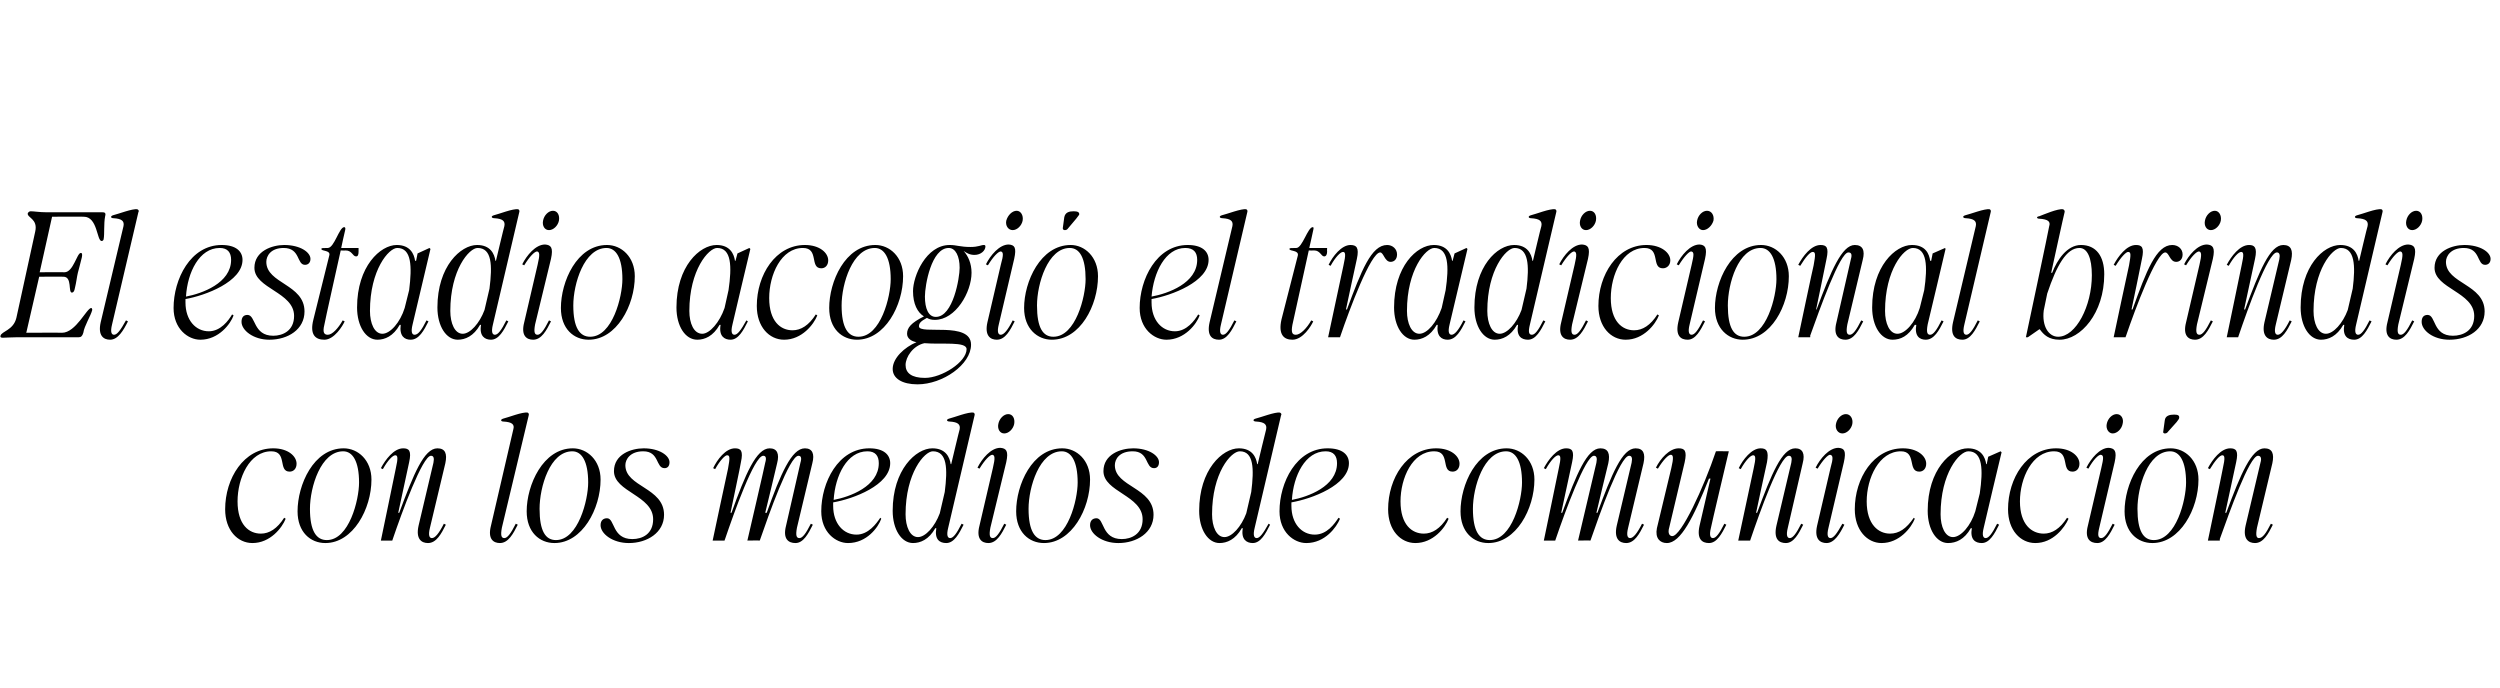
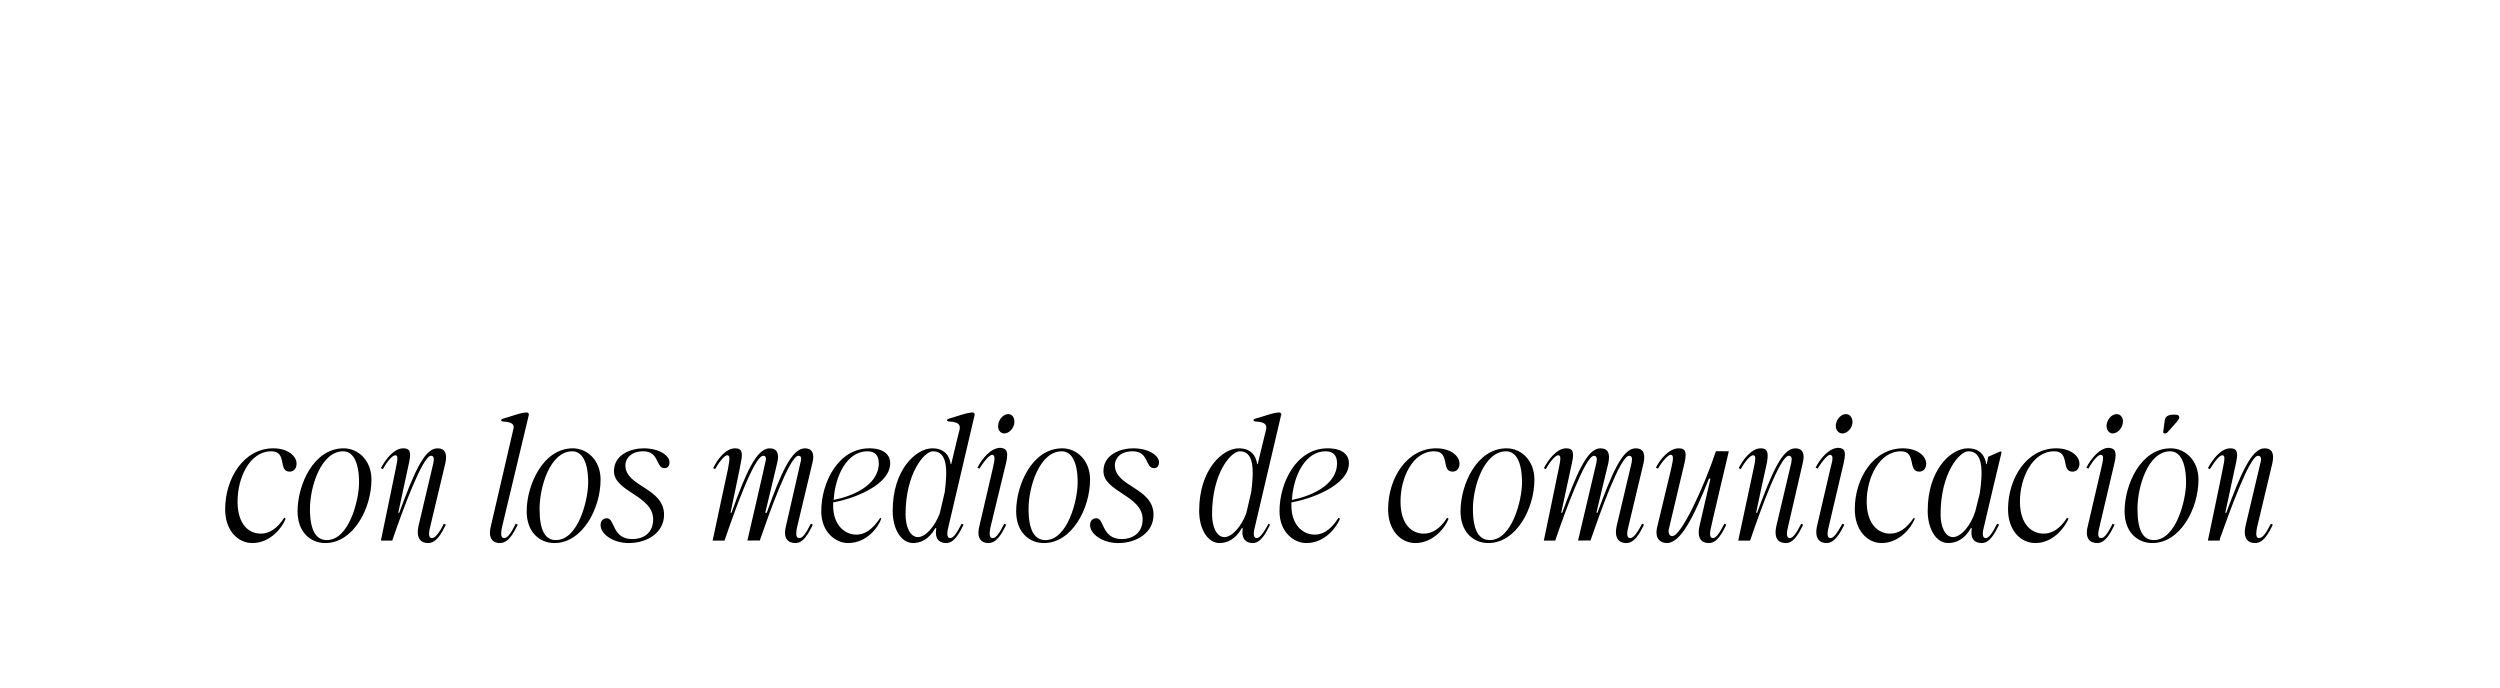
<svg xmlns="http://www.w3.org/2000/svg" version="1.1" width="504.1px" height="138.7px" viewBox="0 -28 504.1 138.7" style="top:-28px">
  <desc>El estadio acogi el tradicional brindis con los medios de comunicaci n</desc>
  <defs />
  <g id="Polygon43420">
    <path d="m45.4 74.7c0-6.3 3.8-12.3 9.7-12.3c3 0 4.7 1.6 4.7 3.1c0 1-.6 1.6-1.4 1.6c-2.4 0-.4-4.1-3.7-4.1c-4.4 0-6.8 5.4-6.8 10.1c0 4.7 2.3 6.5 4.7 6.5c1.7 0 3.3-1 4.7-3.2l.3.2c-.7 1.8-3.1 4.9-6.7 4.9c-3 0-5.5-2.6-5.5-6.8zm14.6.4c0-5.3 3.2-12.7 9.3-12.7c2.9 0 5.6 2.4 5.6 6.3c0 5.9-3.7 12.8-9.3 12.8c-3 0-5.6-2.2-5.6-6.4zm5.9 5.8c4.5 0 6.5-8.1 6.5-11.6c0-4.3-1.3-6.3-3.2-6.3c-4.5 0-6.7 7.2-6.7 11.6c0 4.5 1.3 6.3 3.4 6.3zm13.8-17.1c-.5 0-1.5 1-2.5 2.8l-.4-.2c.9-1.7 2.6-4 4.5-4c1.2 0 1.7.5 1.2 2.8l-2.2 10.2s.21.02.2 0c2.9-7.8 5-13 7.7-13c1.6 0 2 1.1 1.6 3l-3.1 13c-.4 1.6-.1 2.1.4 2.1c.6 0 1.4-.9 2.4-2.9l.4.2c-.9 1.8-1.9 3.7-3.6 3.7c-1.3 0-2.5-.8-1.9-3.5l3-12.7c.2-1 0-1.4-.5-1.4c-1.7 0-5.9 11.5-7.7 16.8c.01.01-.1.3-.1.3h-2.3s3.02-14.51 3-14.5c.5-2.2.4-2.7-.1-2.7zm22 16.7c.6 0 1.3-.9 2.3-2.9l.4.2c-.9 1.8-1.9 3.7-3.6 3.7c-1.3 0-2.5-.8-1.8-3.5l4.5-19.4c.3-1-.2-1.5-2-1.6c-.5 0-.7-.4 0-.6c.9-.2 3.9-1.4 4.9-1.2c.2.1.3.3.2.6l-5.4 22.6c-.3 1.6-.1 2.1.5 2.1zm4.5-5.4c0-5.3 3.3-12.7 9.3-12.7c2.9 0 5.6 2.4 5.6 6.3c0 5.9-3.7 12.8-9.3 12.8c-3 0-5.6-2.2-5.6-6.4zm5.9 5.8c4.5 0 6.5-8.1 6.5-11.6c0-4.3-1.3-6.3-3.2-6.3c-4.5 0-6.6 7.2-6.6 11.6c0 4.5 1.2 6.3 3.3 6.3zm9-3c0-.9.5-1.4 1.3-1.4c1.6 0 1 4.2 5.1 4.2c2 0 4.2-1 4.2-4c0-4.8-7.9-5.5-7.9-9.7c0-3.4 3.5-4.6 6-4.6c3.2 0 5.2 1.5 5.2 2.8c0 .8-.4 1.2-1 1.2c-1.8 0-1-3.4-4.3-3.4c-2.6 0-3.6 1.6-3.6 2.8c0 4.4 7.8 4.5 7.8 10c0 3.6-3.4 5.7-7.1 5.7c-3.3 0-5.7-1.9-5.7-3.6zm25.7-11.4c.4-2.2.4-2.7-.2-2.7c-.4 0-1.4 1-2.4 2.8l-.4-.2c.8-1.7 2.5-4 4.4-4c1.2 0 1.7.5 1.2 2.8c.05.03-2.1 10.2-2.1 10.2c0 0 .17.02.2 0c2.8-7.8 5-13 7.7-13c1.5 0 2 1.1 1.5 3c.02.04-2.4 10-2.4 10c0 0 .26.02.3 0c2.8-7.8 5-13 7.7-13c1.5 0 2 1.1 1.5 3l-3.1 13c-.3 1.6-.1 2.1.5 2.1c.6 0 1.3-.9 2.3-2.9l.4.2c-.9 1.8-1.9 3.7-3.5 3.7c-1.4 0-2.6-.8-1.9-3.5l2.9-12.7c.3-1 .1-1.4-.4-1.4c-1.8 0-6 11.9-7.8 17.1c-.05-.04-2.5 0-2.5 0c0 0 3.64-15.66 3.6-15.7c.3-1 .1-1.4-.4-1.4c-1.8 0-5.9 11.5-7.7 16.8c-.03.01-.1.3-.1.3h-2.4s3.08-14.51 3.1-14.5zm18.8 8.6c0-5.8 3.4-12.7 9.7-12.7c2.9 0 4.2 1.3 4.2 3c0 4.4-7.4 7.2-11.5 7.9v.7c0 3.6 2.1 5.8 4.7 5.8c2.4 0 4-2.2 4.8-3.4l.2.2c-.6 1.7-2.9 4.9-6.7 4.9c-2.5 0-5.4-2.2-5.4-6.4zm11.6-9.7c0-1.5-.7-2.4-2.3-2.4c-4.1 0-6.5 4.9-6.8 9.8c3.2-.6 9.1-2.7 9.1-7.4zm14.4 15.1c.6 0 1.3-.9 2.3-2.9l.4.2c-.9 1.8-1.9 3.7-3.5 3.7c-1.3 0-2.4-.7-2-3h-.2c-1.3 2.3-3 3-4.5 3c-2.3 0-4.1-2.7-4.1-6.5c0-8.3 4.7-12.6 8-12.6c2.7 0 3.5 1.8 3.7 3.2c.01-.05.1 0 .1 0c0 0 1.67-7.03 1.7-7c.2-1-.3-1.5-2-1.6c-.6 0-.8-.4-.1-.6c.9-.2 3.9-1.4 4.9-1.2c.2.1.3.3.2.6l-5.3 22.6c-.4 1.6-.1 2.1.4 2.1zm-6.5-.2c1.5 0 3.4-2.1 4.4-4.8l1-4.3c.6-4.7.5-8.2-2.4-8.2c-1.7 0-5.5 4.4-5.5 12.7c0 2.5.9 4.6 2.5 4.6zm15.1.2c.6 0 1.3-.9 2.3-2.9l.4.2c-.9 1.8-1.9 3.7-3.6 3.7c-1.3 0-2.5-.8-1.8-3.5l2.7-11.6c.5-2.1.4-2.6-.1-2.7c-.5 0-1.5 1-2.6 2.8l-.4-.2c.9-1.8 2.7-4 4.6-4c1.2.1 1.7.6 1.2 2.9l-3.2 13.2c-.3 1.6-.1 2.1.5 2.1zm3.1-25c.9 0 1.4.9 1.2 2c-.2 1-1.1 1.9-2 1.9c-.9 0-1.4-.9-1.2-1.9c.2-1.1 1.1-2 2-2zm1.6 19.6c0-5.3 3.2-12.7 9.3-12.7c2.9 0 5.6 2.4 5.6 6.3c0 5.9-3.7 12.8-9.3 12.8c-3 0-5.6-2.2-5.6-6.4zm5.9 5.8c4.5 0 6.5-8.1 6.5-11.6c0-4.3-1.3-6.3-3.2-6.3c-4.5 0-6.7 7.2-6.7 11.6c0 4.5 1.3 6.3 3.4 6.3zm9-3c0-.9.5-1.4 1.3-1.4c1.6 0 1 4.2 5.1 4.2c1.9 0 4.2-1 4.2-4c0-4.8-7.9-5.5-7.9-9.7c0-3.4 3.5-4.6 6-4.6c3.2 0 5.2 1.5 5.2 2.8c0 .8-.4 1.2-1 1.2c-1.8 0-1-3.4-4.3-3.4c-2.7 0-3.6 1.6-3.6 2.8c0 4.4 7.8 4.5 7.8 10c0 3.6-3.4 5.7-7.1 5.7c-3.3 0-5.7-1.9-5.7-3.6zm33.6 2.6c.6 0 1.3-.9 2.4-2.9l.3.2c-.9 1.8-1.9 3.7-3.5 3.7c-1.2 0-2.4-.7-2-3h-.2c-1.3 2.3-3 3-4.5 3c-2.3 0-4.1-2.7-4.1-6.5c0-8.3 4.7-12.6 8-12.6c2.7 0 3.5 1.8 3.7 3.2c.02-.05.1 0 .1 0c0 0 1.68-7.03 1.7-7c.2-1-.3-1.5-2-1.6c-.6 0-.8-.4-.1-.6c.9-.2 4-1.4 4.9-1.2c.2.1.4.3.2.6L253 78.4c-.4 1.6-.1 2.1.4 2.1zm-6.5-.2c1.5 0 3.4-2.1 4.4-4.8l1-4.3c.6-4.7.5-8.2-2.3-8.2c-1.8 0-5.6 4.4-5.6 12.7c0 2.5.9 4.6 2.5 4.6zm11.1-5.2c0-5.8 3.4-12.7 9.7-12.7c3 0 4.3 1.3 4.3 3c0 4.4-7.5 7.2-11.6 7.9v.7c0 3.6 2.1 5.8 4.7 5.8c2.5 0 4-2.2 4.8-3.4l.3.2c-.7 1.7-3 4.9-6.8 4.9c-2.5 0-5.4-2.2-5.4-6.4zm11.6-9.7c0-1.5-.7-2.4-2.3-2.4c-4.1 0-6.5 4.9-6.8 9.8c3.2-.6 9.1-2.7 9.1-7.4zm10.3 9.3c0-6.3 3.8-12.3 9.7-12.3c3 0 4.7 1.6 4.7 3.1c0 1-.6 1.6-1.4 1.6c-2.4 0-.4-4.1-3.7-4.1c-4.4 0-6.8 5.4-6.8 10.1c0 4.7 2.3 6.5 4.7 6.5c1.7 0 3.3-1 4.7-3.2l.3.2c-.7 1.8-3.1 4.9-6.7 4.9c-3 0-5.5-2.6-5.5-6.8zm14.6.4c0-5.3 3.2-12.7 9.3-12.7c2.9 0 5.6 2.4 5.6 6.3c0 5.9-3.7 12.8-9.3 12.8c-3 0-5.6-2.2-5.6-6.4zm5.9 5.8c4.5 0 6.5-8.1 6.5-11.6c0-4.3-1.3-6.3-3.2-6.3c-4.5 0-6.7 7.2-6.7 11.6c0 4.5 1.3 6.3 3.4 6.3zm13.9-14.4c.5-2.2.4-2.7-.1-2.7c-.5 0-1.5 1-2.5 2.8l-.4-.2c.9-1.7 2.6-4 4.5-4c1.2 0 1.7.5 1.2 2.8l-2.2 10.2s.21.02.2 0c2.9-7.8 5-13 7.7-13c1.6 0 2 1.1 1.6 3c-.04.04-2.4 10-2.4 10c0 0 .2.02.2 0c2.9-7.8 5-13 7.7-13c1.6 0 2 1.1 1.6 3l-3.1 13c-.4 1.6-.1 2.1.4 2.1c.6 0 1.4-.9 2.4-2.9l.4.2c-.9 1.8-1.9 3.7-3.6 3.7c-1.3 0-2.5-.8-1.9-3.5l3-12.7c.2-1 0-1.4-.5-1.4c-1.8 0-6 11.9-7.8 17.1c-.01-.04-2.5 0-2.5 0c0 0 3.68-15.66 3.7-15.7c.2-1 0-1.4-.5-1.4c-1.7 0-5.9 11.5-7.7 16.8c.01.01-.1.3-.1.3h-2.3s3.02-14.51 3-14.5zm19.8 12l2.9-12.1c.5-2.1.4-2.7-.1-2.7c-.5 0-1.5 1-2.6 2.8l-.4-.2c.9-1.8 2.7-3.9 4.6-3.9c1.2 0 1.7.5 1.2 2.8l-3.1 13.1c-.4 1.3.1 1.8.6 1.8c1.8 0 6.3-9.7 8.8-17.1c-.03-.04 2.6 0 2.6 0c0 0-3.64 15.37-3.6 15.4c-.4 1.6-.1 2.1.4 2.1c.6 0 1.3-.9 2.3-2.9l.4.2c-.9 1.8-1.9 3.7-3.5 3.7c-1.4 0-2.5-.8-1.9-3.5c-.01-.03 2.2-9.5 2.2-9.5h-.3c-3.1 7.8-5.7 13-8.5 13c-1.4 0-2.4-1-2-3zm19.4-14.7c-.5 0-1.5 1-2.5 2.8l-.4-.2c.8-1.7 2.6-4 4.4-4c1.2 0 1.7.5 1.3 2.8c-.04.03-2.2 10.2-2.2 10.2c0 0 .18.02.2 0c2.9-7.8 5-13 7.7-13c1.5 0 2 1.1 1.5 3l-3 13c-.4 1.6-.1 2.1.4 2.1c.6 0 1.3-.9 2.3-2.9l.4.2c-.9 1.8-1.9 3.7-3.5 3.7c-1.4 0-2.5-.8-1.9-3.5l3-12.7c.2-1 0-1.4-.5-1.4c-1.8 0-5.9 11.5-7.7 16.8l-.1.3h-2.4l3.1-14.5c.5-2.2.4-2.7-.1-2.7zm15.6 16.7c.6 0 1.3-.9 2.4-2.9l.4.2c-.9 1.8-2 3.7-3.6 3.7c-1.3 0-2.5-.8-1.9-3.5l2.7-11.6c.6-2.1.5-2.6-.1-2.7c-.4 0-1.4 1-2.5 2.8l-.4-.2c.9-1.8 2.7-4 4.6-4c1.2.1 1.6.6 1.1 2.9l-3.1 13.2c-.4 1.6-.1 2.1.4 2.1zm3.1-25c.9 0 1.5.9 1.3 2c-.2 1-1.1 1.9-2 1.9c-.9 0-1.5-.9-1.3-1.9c.2-1.1 1.1-2 2-2zm1.8 19.2c0-6.3 3.8-12.3 9.7-12.3c3 0 4.7 1.6 4.7 3.1c0 1-.6 1.6-1.4 1.6c-2.4 0-.5-4.1-3.7-4.1c-4.4 0-6.9 5.4-6.9 10.1c0 4.7 2.4 6.5 4.7 6.5c1.8 0 3.3-1 4.8-3.2l.2.2c-.7 1.8-3.1 4.9-6.7 4.9c-2.9 0-5.4-2.6-5.4-6.8zm14.7.3c0-8.3 4.7-12.6 8.1-12.6c2.7 0 3.5 1.8 3.7 3.2c-.03-.05.1 0 .1 0l.3-1.5l2.5-1.1l.2.2s-3.63 15.17-3.6 15.2c-.4 1.6-.1 2.1.4 2.1c.6 0 1.3-.9 2.3-2.9l.4.2c-.9 1.8-1.9 3.7-3.5 3.7c-1.3 0-2.4-.7-2-3h-.2c-1.3 2.3-3 3-4.6 3c-2.3 0-4.1-2.7-4.1-6.5zm5.1 5.3c1.6 0 3.6-2.3 4.5-5.2l.9-3.6c.7-4.8.6-8.5-2.3-8.5c-1.8 0-5.6 4.4-5.6 12.7c0 2.5.9 4.6 2.5 4.6zm11.1-5.6c0-6.3 3.8-12.3 9.7-12.3c3 0 4.7 1.6 4.7 3.1c0 1-.6 1.6-1.4 1.6c-2.4 0-.4-4.1-3.7-4.1c-4.4 0-6.9 5.4-6.9 10.1c0 4.7 2.4 6.5 4.8 6.5c1.7 0 3.3-1 4.7-3.2l.3.2c-.8 1.8-3.1 4.9-6.7 4.9c-3 0-5.5-2.6-5.5-6.8zm18.8 5.8c.6 0 1.3-.9 2.3-2.9l.4.2c-.9 1.8-1.9 3.7-3.5 3.7c-1.4 0-2.6-.8-1.9-3.5l2.7-11.6c.5-2.1.5-2.6-.1-2.7c-.5 0-1.5 1-2.5 2.8l-.4-.2c.9-1.8 2.7-4 4.5-4c1.2.1 1.7.6 1.2 2.9l-3.1 13.2c-.4 1.6-.2 2.1.4 2.1zm3.1-25c.9 0 1.5.9 1.2 2c-.2 1-1.1 1.9-2 1.9c-.8 0-1.4-.9-1.2-1.9c.2-1.1 1.1-2 2-2zm1.6 19.6c0-5.3 3.2-12.7 9.3-12.7c2.9 0 5.6 2.4 5.6 6.3c0 5.9-3.7 12.8-9.3 12.8c-3 0-5.6-2.2-5.6-6.4zm5.9 5.8c4.5 0 6.5-8.1 6.5-11.6c0-4.3-1.3-6.3-3.2-6.3c-4.5 0-6.6 7.2-6.6 11.6c0 4.5 1.2 6.3 3.3 6.3zm2.2-24.1c.1-1 1-1.2 1.9-1.2c.8 0 1.1.2 1 .7c0 .1-.1.3-.5.8l-1.7 1.9c-.2.3-.4.4-.7.4c-.2 0-.4-.2-.3-.4l.3-2.2zm11.6 7c-.5 0-1.4 1-2.5 2.8l-.4-.2c.9-1.7 2.6-4 4.5-4c1.2 0 1.7.5 1.2 2.8l-2.2 10.2s.22.02.2 0c2.9-7.8 5.1-13 7.7-13c1.6 0 2 1.1 1.6 3l-3.1 13c-.3 1.6-.1 2.1.4 2.1c.7 0 1.4-.9 2.4-2.9l.4.2c-.9 1.8-1.9 3.7-3.6 3.7c-1.3 0-2.5-.8-1.9-3.5l3-12.7c.3-1 0-1.4-.5-1.4c-1.7 0-5.8 11.5-7.7 16.8c.03.01 0 .3 0 .3h-2.4s3.04-14.51 3-14.5c.5-2.2.4-2.7-.1-2.7z" stroke="none" fill="#000" />
  </g>
  <g id="Polygon43419">
-     <path d="m.6 40.1c-.4 0-.6-.1-.5-.4c.2-.9 2.6-1.1 3.2-3.6l3.8-17.4c.6-2.6-1.7-2.8-1.5-3.7c.1-.2.3-.4.6-.4c.6 0 1.8.2 3.1.2h11.3c.5 0 .8.1.6.8c-.3 1.5-.1 3.6-.3 4.6c0 .2-.2.4-.4.4c-1 0-.8-4.9-3.6-4.9c.03-.04-6.4 0-6.4 0L8 26.9s5.01-.04 5 0c1.8 0 2.5-3.9 3.3-3.9c.3 0 .3.4.2.9c-.3 1.3-.6 2.3-.8 3.1c-.2.8-.3 1.9-.6 3.1c-.1.6-.3.9-.6.9c-.8 0 .1-3.2-1.7-3.2c.03-.04-4.9 0-4.9 0L5.3 39.1s7.24-.04 7.2 0c2.8 0 5-5 5.9-5c.1 0 .2.2.2.4c-.3 1.2-1.6 3.2-1.8 4.6c-.2.7-.5.9-.9.9H3.6c-1.2 0-2.5.1-3 .1zm22.4-.6c.6 0 1.3-.9 2.4-2.9l.4.2c-.9 1.8-2 3.7-3.6 3.7c-1.3 0-2.5-.8-1.9-3.5l4.6-19.4c.2-1-.3-1.5-2-1.6c-.6 0-.7-.4-.1-.6c.9-.2 4-1.4 4.9-1.2c.2.1.4.3.2.6l-5.3 22.6c-.4 1.6-.1 2.1.4 2.1zm12-5.4c0-5.8 3.4-12.7 9.7-12.7c2.9 0 4.2 1.3 4.2 3c0 4.4-7.5 7.2-11.5 7.9v.7c0 3.6 2.1 5.8 4.7 5.8c2.4 0 4-2.2 4.7-3.4l.3.2c-.6 1.7-3 4.9-6.7 4.9c-2.5 0-5.4-2.2-5.4-6.4zm11.6-9.7c0-1.5-.7-2.4-2.3-2.4c-4.1 0-6.5 4.9-6.8 9.8c3.2-.6 9.1-2.7 9.1-7.4zm2.1 12.5c0-.9.4-1.4 1.2-1.4c1.7 0 1.1 4.2 5.2 4.2c1.9 0 4.2-1 4.2-4c0-4.8-8-5.5-8-9.7c0-3.4 3.6-4.6 6-4.6c3.3 0 5.3 1.5 5.3 2.8c0 .8-.5 1.2-1.1 1.2c-1.7 0-.9-3.4-4.3-3.4c-2.6 0-3.5 1.6-3.5 2.8c0 4.4 7.7 4.5 7.7 10c0 3.6-3.3 5.7-7.1 5.7c-3.2 0-5.6-1.9-5.6-3.6zm14.5-.5l3.2-12.9c.3-1.1-1.6-.8-1.6-1.3c0-.2.3-.2 1.3-.2c1.3 0 2.3-4.2 3.3-4.2c.2 0 .3.2.2.6c-.04.03-.8 3.6-.8 3.6h3.5v.7c0 .6-.1 1-.5 1c-.7 0-.8-1.2-2.1-1.2c.01.04-1 0-1 0c0 0-3.35 15.01-3.3 15c-.4 1.6 0 2 .7 2c.9 0 2.1-1.3 3-2.9l.4.2c-.4.9-2.1 3.7-4.1 3.7c-1.8 0-3-1-2.2-4.1zM72 34c0-8.3 4.7-12.6 8-12.6c2.7 0 3.5 1.8 3.7 3.2c.01-.05.2 0 .2 0l.3-1.5l2.4-1.1l.2.2l-3.6 15.2c-.4 1.6-.1 2.1.4 2.1c.7 0 1.4-.9 2.4-2.9l.4.2c-.9 1.8-1.9 3.7-3.6 3.7c-1.2 0-2.3-.7-2-3h-.2c-1.3 2.3-3 3-4.5 3c-2.3 0-4.1-2.7-4.1-6.5zm5.1 5.3c1.6 0 3.6-2.3 4.5-5.2l.9-3.6c.6-4.8.5-8.5-2.4-8.5c-1.7 0-5.5 4.4-5.5 12.7c0 2.5.9 4.6 2.5 4.6zm22.7.2c.6 0 1.3-.9 2.3-2.9l.4.2c-.9 1.8-1.9 3.7-3.5 3.7c-1.2 0-2.4-.7-2-3h-.2c-1.3 2.3-3 3-4.5 3c-2.3 0-4.1-2.7-4.1-6.5c0-8.3 4.7-12.6 8-12.6c2.7 0 3.5 1.8 3.7 3.2c.01-.05.1 0 .1 0c0 0 1.67-7.03 1.7-7c.2-1-.3-1.5-2-1.6c-.6 0-.8-.4-.1-.6c.9-.2 3.9-1.4 4.9-1.2c.2.1.3.3.2.6l-5.3 22.6c-.4 1.6-.1 2.1.4 2.1zm-6.5-.2c1.5 0 3.4-2.1 4.4-4.8l1-4.3c.6-4.7.5-8.2-2.4-8.2c-1.7 0-5.5 4.4-5.5 12.7c0 2.5.9 4.6 2.5 4.6zm15.1.2c.6 0 1.3-.9 2.3-2.9l.4.2c-.9 1.8-1.9 3.7-3.6 3.7c-1.3 0-2.5-.8-1.8-3.5l2.7-11.6c.5-2.1.4-2.6-.1-2.7c-.5 0-1.5 1-2.6 2.8l-.4-.2c.9-1.8 2.7-4 4.6-4c1.2.1 1.7.6 1.2 2.9l-3.2 13.2c-.3 1.6-.1 2.1.5 2.1zm3.1-25c.9 0 1.4.9 1.2 2c-.2 1-1.1 1.9-2 1.9c-.9 0-1.4-.9-1.2-1.9c.2-1.1 1.1-2 2-2zm1.6 19.6c0-5.3 3.2-12.7 9.3-12.7c2.9 0 5.6 2.4 5.6 6.3c0 5.9-3.7 12.8-9.3 12.8c-3 0-5.6-2.2-5.6-6.4zm5.9 5.8c4.5 0 6.5-8.1 6.5-11.6c0-4.3-1.3-6.3-3.2-6.3c-4.5 0-6.7 7.2-6.7 11.6c0 4.5 1.3 6.3 3.4 6.3zm17.4-5.9c0-8.3 4.7-12.6 8.1-12.6c2.7 0 3.5 1.8 3.7 3.2c-.01-.05.1 0 .1 0l.4-1.5l2.4-1.1l.2.2s-3.62 15.17-3.6 15.2c-.4 1.6-.1 2.1.4 2.1c.6 0 1.3-.9 2.4-2.9l.3.2c-.9 1.8-1.9 3.7-3.5 3.7c-1.2 0-2.4-.7-2-3h-.2c-1.3 2.3-3 3-4.5 3c-2.4 0-4.2-2.7-4.2-6.5zm5.2 5.3c1.5 0 3.5-2.3 4.5-5.2l.8-3.6c.7-4.8.6-8.5-2.3-8.5c-1.7 0-5.6 4.4-5.6 12.7c0 2.5.9 4.6 2.6 4.6zm11-5.6c0-6.3 3.8-12.3 9.7-12.3c3 0 4.7 1.6 4.7 3.1c0 1-.6 1.6-1.4 1.6c-2.4 0-.4-4.1-3.7-4.1c-4.4 0-6.8 5.4-6.8 10.1c0 4.7 2.3 6.5 4.7 6.5c1.7 0 3.3-1 4.7-3.2l.3.2c-.7 1.8-3.1 4.9-6.7 4.9c-3 0-5.5-2.6-5.5-6.8zm14.6.4c0-5.3 3.2-12.7 9.3-12.7c2.9 0 5.6 2.4 5.6 6.3c0 5.9-3.7 12.8-9.3 12.8c-3 0-5.6-2.2-5.6-6.4zm5.9 5.8c4.5 0 6.5-8.1 6.5-11.6c0-4.3-1.3-6.3-3.2-6.3c-4.5 0-6.7 7.2-6.7 11.6c0 4.5 1.3 6.3 3.4 6.3zm6.9 6.5c0-2.2 2.4-4.4 4.8-5.4c-1.1-.2-1.9-.8-1.9-1.7c0-1.2.8-2.2 3.4-3.5c-1.3-.8-2.2-2.5-2.2-5.1c0-3 2.6-9.3 7.4-9.3c1.4 0 2.1.4 4.2.4c1.6 0 2.1-.4 2.7-.4c.2 0 .3.1.3.3c0 .8-.9 1.7-2.2 1.7c-1 0-1.6-.4-2.2-.8c.9 1 1.6 2.5 1.6 4.4c0 3.9-3.2 9.5-7.4 9.5c-.6 0-1.1-.1-1.6-.4c-1.3.7-1.6 1.1-1.6 1.7c0 1.8 10.5-1.1 10.5 3.7c0 4-5.7 8-10.8 8c-3.1 0-5-1.2-5-3.1zm6.5 1.8c3.4 0 8.4-3.2 8.4-5.8c0-1.6-5-.9-8.5-1.2c-2.3.5-3.8 2.8-3.8 4.4c0 1.6 1.2 2.6 3.9 2.6zm2.2-12.3c3.5 0 4.8-7.9 4.8-9.9c0-2.3-.8-4-2.2-4c-3.5 0-4.8 7.5-4.8 9.8c0 2.4.7 4.1 2.2 4.1zm13.1 3.6c.6 0 1.4-.9 2.4-2.9l.4.2c-.9 1.8-1.9 3.7-3.6 3.7c-1.3 0-2.5-.8-1.9-3.5l2.7-11.6c.6-2.1.5-2.6 0-2.7c-.5 0-1.5 1-2.6 2.8l-.4-.2c.9-1.8 2.7-4 4.6-4c1.2.1 1.6.6 1.1 2.9l-3.1 13.2c-.4 1.6-.1 2.1.4 2.1zm3.2-25c.8 0 1.4.9 1.2 2c-.2 1-1.1 1.9-2 1.9c-.9 0-1.5-.9-1.3-1.9c.3-1.1 1.2-2 2.1-2zm1.5 19.6c0-5.3 3.3-12.7 9.4-12.7c2.8 0 5.5 2.4 5.5 6.3c0 5.9-3.6 12.8-9.3 12.8c-2.9 0-5.6-2.2-5.6-6.4zm5.9 5.8c4.5 0 6.5-8.1 6.5-11.6c0-4.3-1.2-6.3-3.2-6.3c-4.4 0-6.6 7.2-6.6 11.6c0 4.5 1.2 6.3 3.3 6.3zm2.2-24.1c.2-1 1-1.2 1.9-1.2c.8 0 1.2.2 1.1.7c-.1.1-.2.3-.6.8l-1.6 1.9c-.2.3-.4.4-.7.4c-.3 0-.4-.2-.4-.4l.3-2.2zm15.2 18.3c0-5.8 3.4-12.7 9.7-12.7c2.9 0 4.2 1.3 4.2 3c0 4.4-7.5 7.2-11.5 7.9v.7c0 3.6 2.1 5.8 4.7 5.8c2.4 0 4-2.2 4.7-3.4l.3.2c-.6 1.7-3 4.9-6.7 4.9c-2.5 0-5.4-2.2-5.4-6.4zm11.6-9.7c0-1.5-.7-2.4-2.4-2.4c-4 0-6.4 4.9-6.8 9.8c3.3-.6 9.2-2.7 9.2-7.4zm5.2 15.1c.6 0 1.3-.9 2.3-2.9l.4.2c-.9 1.8-1.9 3.7-3.5 3.7c-1.4 0-2.5-.8-1.9-3.5l4.6-19.4c.2-1-.3-1.5-2-1.6c-.6 0-.8-.4-.1-.6c.9-.2 4-1.4 4.9-1.2c.2.1.3.3.2.6l-5.3 22.6c-.4 1.6-.1 2.1.4 2.1zm11.8-3.1l3.3-12.9c.2-1.1-1.7-.8-1.7-1.3c0-.2.3-.2 1.4-.2c1.2 0 2.3-4.2 3.3-4.2c.2 0 .2.2.1.6c.02.03-.8 3.6-.8 3.6h3.6s-.04.72 0 .7c0 .6-.2 1-.6 1c-.6 0-.8-1.2-2-1.2c-.03.04-1.1 0-1.1 0c0 0-3.29 15.01-3.3 15c-.3 1.6 0 2 .7 2c.9 0 2.2-1.3 3.1-2.9l.4.2c-.4.9-2.1 3.7-4.2 3.7c-1.7 0-2.9-1-2.2-4.1zm12.4-13.6c-.5 0-1.5 1-2.5 2.8l-.4-.2c.8-1.7 2.6-4 4.4-4c1.2 0 1.8.5 1.3 2.8c-.03.03-2.2 10.2-2.2 10.2c0 0 .19.02.2 0c2.9-7.8 4.9-13 8.1-13c1.1 0 2 .8 2 1.9c0 1-.6 1.5-1.3 1.5c-1.2 0-1.4-1.9-2.1-1.9c-1.9 0-6.2 11.5-8 16.8l-.1.3h-2.4l3.1-14.5c.5-2.2.4-2.7-.1-2.7zM281.1 34c0-8.3 4.6-12.6 8-12.6c2.7 0 3.5 1.8 3.7 3.2c0-.05.1 0 .1 0l.4-1.5l2.4-1.1l.2.2s-3.61 15.17-3.6 15.2c-.4 1.6-.1 2.1.4 2.1c.6 0 1.4-.9 2.4-2.9l.4.2c-.9 1.8-1.9 3.7-3.6 3.7c-1.2 0-2.3-.7-2-3h-.2c-1.3 2.3-3 3-4.5 3c-2.3 0-4.1-2.7-4.1-6.5zm5.1 5.3c1.6 0 3.5-2.3 4.5-5.2l.8-3.6c.7-4.8.6-8.5-2.3-8.5c-1.7 0-5.5 4.4-5.5 12.7c0 2.5.9 4.6 2.5 4.6zm22.7.2c.6 0 1.3-.9 2.3-2.9l.4.2c-.9 1.8-1.9 3.7-3.5 3.7c-1.3 0-2.4-.7-2-3h-.2c-1.3 2.3-3 3-4.5 3c-2.3 0-4.1-2.7-4.1-6.5c0-8.3 4.6-12.6 8-12.6c2.7 0 3.5 1.8 3.7 3.2c0-.05.1 0 .1 0c0 0 1.66-7.03 1.7-7c.2-1-.3-1.5-2.1-1.6c-.5 0-.7-.4 0-.6c.9-.2 3.9-1.4 4.9-1.2c.2.1.3.3.2.6l-5.3 22.6c-.4 1.6-.2 2.1.4 2.1zm-6.5-.2c1.5 0 3.4-2.1 4.4-4.8l1-4.3c.6-4.7.4-8.2-2.4-8.2c-1.7 0-5.5 4.4-5.5 12.7c0 2.5.9 4.6 2.5 4.6zm15.1.2c.6 0 1.3-.9 2.3-2.9l.4.2c-.9 1.8-1.9 3.7-3.6 3.7c-1.3 0-2.5-.8-1.8-3.5l2.7-11.6c.5-2.1.4-2.6-.1-2.7c-.5 0-1.5 1-2.6 2.8l-.4-.2c.9-1.8 2.7-4 4.6-4c1.2.1 1.7.6 1.2 2.9L317 37.4c-.3 1.6-.1 2.1.5 2.1zm3.1-25c.9 0 1.4.9 1.2 2c-.2 1-1.1 1.9-2 1.9c-.9 0-1.4-.9-1.2-1.9c.2-1.1 1.1-2 2-2zm1.7 19.2c0-6.3 3.8-12.3 9.7-12.3c3 0 4.8 1.6 4.8 3.1c0 1-.7 1.6-1.5 1.6c-2.4 0-.4-4.1-3.7-4.1c-4.4 0-6.8 5.4-6.8 10.1c0 4.7 2.3 6.5 4.7 6.5c1.7 0 3.3-1 4.7-3.2l.3.2c-.7 1.8-3.1 4.9-6.7 4.9c-3 0-5.5-2.6-5.5-6.8zm18.8 5.8c.6 0 1.3-.9 2.3-2.9l.4.2c-.9 1.8-1.9 3.7-3.5 3.7c-1.4 0-2.5-.8-1.9-3.5l2.7-11.6c.5-2.1.5-2.6-.1-2.7c-.4 0-1.4 1-2.5 2.8l-.4-.2c.9-1.8 2.7-4 4.6-4c1.1.1 1.6.6 1.1 2.9l-3.1 13.2c-.4 1.6-.1 2.1.4 2.1zm3.1-25c.9 0 1.5.9 1.3 2c-.3 1-1.2 1.9-2.1 1.9c-.8 0-1.4-.9-1.2-1.9c.2-1.1 1.1-2 2-2zm1.6 19.6c0-5.3 3.3-12.7 9.3-12.7c2.9 0 5.6 2.4 5.6 6.3c0 5.9-3.6 12.8-9.3 12.8c-2.9 0-5.6-2.2-5.6-6.4zm5.9 5.8c4.5 0 6.5-8.1 6.5-11.6c0-4.3-1.3-6.3-3.2-6.3c-4.5 0-6.6 7.2-6.6 11.6c0 4.5 1.2 6.3 3.3 6.3zm13.8-17.1c-.5 0-1.4 1-2.5 2.8l-.4-.2c.9-1.7 2.6-4 4.5-4c1.2 0 1.7.5 1.2 2.8c.02.03-2.1 10.2-2.1 10.2c0 0 .14.02.1 0c2.9-7.8 5.1-13 7.7-13c1.6 0 2.1 1.1 1.6 3l-3.1 13c-.3 1.6-.1 2.1.5 2.1c.6 0 1.3-.9 2.3-2.9l.4.2c-.9 1.8-1.9 3.7-3.6 3.7c-1.3 0-2.5-.8-1.8-3.5l2.9-12.7c.3-1 .1-1.4-.5-1.4c-1.7 0-5.8 11.5-7.7 16.8c.05.01 0 .3 0 .3h-2.4s3.06-14.51 3.1-14.5c.4-2.2.4-2.7-.2-2.7zm12 11.2c0-8.3 4.7-12.6 8-12.6c2.8 0 3.5 1.8 3.7 3.2c.04-.05.2 0 .2 0l.3-1.5l2.5-1.1l.1.2s-3.57 15.17-3.6 15.2c-.3 1.6-.1 2.1.5 2.1c.6 0 1.3-.9 2.3-2.9l.4.2c-.9 1.8-1.9 3.7-3.6 3.7c-1.2 0-2.3-.7-1.9-3h-.3c-1.3 2.3-2.9 3-4.5 3c-2.3 0-4.1-2.7-4.1-6.5zm5.1 5.3c1.6 0 3.6-2.3 4.5-5.2l.9-3.6c.7-4.8.6-8.5-2.3-8.5c-1.8 0-5.6 4.4-5.6 12.7c0 2.5.9 4.6 2.5 4.6zm13.9.2c.6 0 1.3-.9 2.3-2.9l.4.2c-.9 1.8-1.9 3.7-3.5 3.7c-1.4 0-2.5-.8-1.9-3.5l4.6-19.4c.2-1-.3-1.5-2-1.6c-.6 0-.8-.4-.1-.6c.9-.2 4-1.4 4.9-1.2c.2.1.3.3.2.6l-5.3 22.6c-.4 1.6-.1 2.1.4 2.1zm14.7-23.4c-.5 0-.7-.4 0-.5c.8-.3 3.8-1.6 4.8-1.4c.2.1.4.3.3.6c-.03-.04-2.7 12.2-2.7 12.2h.2c1-2.6 3-5.6 5.8-5.6c3.1 0 4.7 2.3 4.7 5.9c0 7.9-4.8 13.2-9 13.2c-2.2 0-3.2-1-4-2.1c.04-.02-.1 0-.1 0l-2.3 1.6h-.4s4.75-22.36 4.7-22.4c.3-.9-.2-1.4-2-1.5zm3.8 23.8c3.6 0 6.8-6.2 6.8-12.4c0-3.5-.9-5.5-2.5-5.5c-2.6 0-4.6 3.5-6.5 9.2l-.7 3.4c-.4 3.2 1 5.3 2.9 5.3zm14.1-17.1c-.4 0-1.4 1-2.5 2.8l-.4-.2c.9-1.7 2.6-4 4.5-4c1.2 0 1.7.5 1.2 2.8c.03.03-2.1 10.2-2.1 10.2c0 0 .15.02.2 0c2.8-7.8 4.8-13 8-13c1.2 0 2.1.8 2.1 1.9c0 1-.6 1.5-1.3 1.5c-1.3 0-1.4-1.9-2.2-1.9c-1.8 0-6.1 11.5-7.9 16.8c-.04.01-.1.3-.1.3h-2.4s3.07-14.51 3.1-14.5c.4-2.2.4-2.7-.2-2.7zm14.4 16.7c.6 0 1.3-.9 2.3-2.9l.4.2c-.9 1.8-1.9 3.7-3.6 3.7c-1.3 0-2.5-.8-1.8-3.5l2.7-11.6c.5-2.1.4-2.6-.1-2.7c-.5 0-1.5 1-2.6 2.8l-.4-.2c.9-1.8 2.7-4 4.6-4c1.2.1 1.7.6 1.2 2.9L443 37.4c-.3 1.6-.1 2.1.5 2.1zm3.1-25c.8 0 1.4.9 1.2 2c-.2 1-1.1 1.9-2 1.9c-.9 0-1.4-.9-1.2-1.9c.2-1.1 1.1-2 2-2zm5.3 8.3c-.5 0-1.5 1-2.5 2.8l-.4-.2c.9-1.7 2.6-4 4.5-4c1.1 0 1.7.5 1.2 2.8c-.02.03-2.2 10.2-2.2 10.2c0 0 .2.02.2 0c2.9-7.8 5-13 7.7-13c1.6 0 2 1.1 1.6 3l-3.1 13c-.4 1.6-.1 2.1.4 2.1c.6 0 1.4-.9 2.4-2.9l.4.2c-.9 1.8-1.9 3.7-3.6 3.7c-1.3 0-2.5-.8-1.9-3.5l3-12.7c.2-1 0-1.4-.5-1.4c-1.8 0-5.9 11.5-7.7 16.8c.01.01-.1.3-.1.3H449s3.02-14.51 3-14.5c.5-2.2.4-2.7-.1-2.7zm23.6 16.7c.6 0 1.3-.9 2.3-2.9l.4.2c-.9 1.8-1.9 3.7-3.5 3.7c-1.3 0-2.4-.7-2-3h-.2c-1.3 2.3-3 3-4.5 3c-2.3 0-4.1-2.7-4.1-6.5c0-8.3 4.6-12.6 8-12.6c2.7 0 3.5 1.8 3.7 3.2c0-.05.1 0 .1 0c0 0 1.66-7.03 1.7-7c.2-1-.3-1.5-2.1-1.6c-.5 0-.7-.4 0-.6c.9-.2 3.9-1.4 4.9-1.2c.2.1.3.3.2.6l-5.3 22.6c-.4 1.6-.1 2.1.4 2.1zm-6.5-.2c1.5 0 3.4-2.1 4.4-4.8l1-4.3c.6-4.7.4-8.2-2.4-8.2c-1.7 0-5.5 4.4-5.5 12.7c0 2.5.9 4.6 2.5 4.6zm15.1.2c.6 0 1.3-.9 2.3-2.9l.4.2c-.9 1.8-1.9 3.7-3.6 3.7c-1.3 0-2.5-.8-1.8-3.5l2.7-11.6c.5-2.1.4-2.6-.1-2.7c-.5 0-1.5 1-2.6 2.8l-.4-.2c.9-1.8 2.7-4 4.6-4c1.2.1 1.7.6 1.2 2.9l-3.2 13.2c-.3 1.6-.1 2.1.5 2.1zm3.1-25c.9 0 1.4.9 1.2 2c-.2 1-1.1 1.9-2 1.9c-.9 0-1.4-.9-1.2-1.9c.2-1.1 1.1-2 2-2zm1.1 22.4c0-.9.4-1.4 1.2-1.4c1.7 0 1 4.2 5.1 4.2c2 0 4.3-1 4.3-4c0-4.8-8-5.5-8-9.7c0-3.4 3.6-4.6 6-4.6c3.3 0 5.3 1.5 5.3 2.8c0 .8-.5 1.2-1.1 1.2c-1.7 0-.9-3.4-4.3-3.4c-2.6 0-3.6 1.6-3.6 2.8c0 4.4 7.8 4.5 7.8 10c0 3.6-3.3 5.7-7.1 5.7c-3.3 0-5.6-1.9-5.6-3.6z" stroke="none" fill="#000" />
-   </g>
+     </g>
</svg>